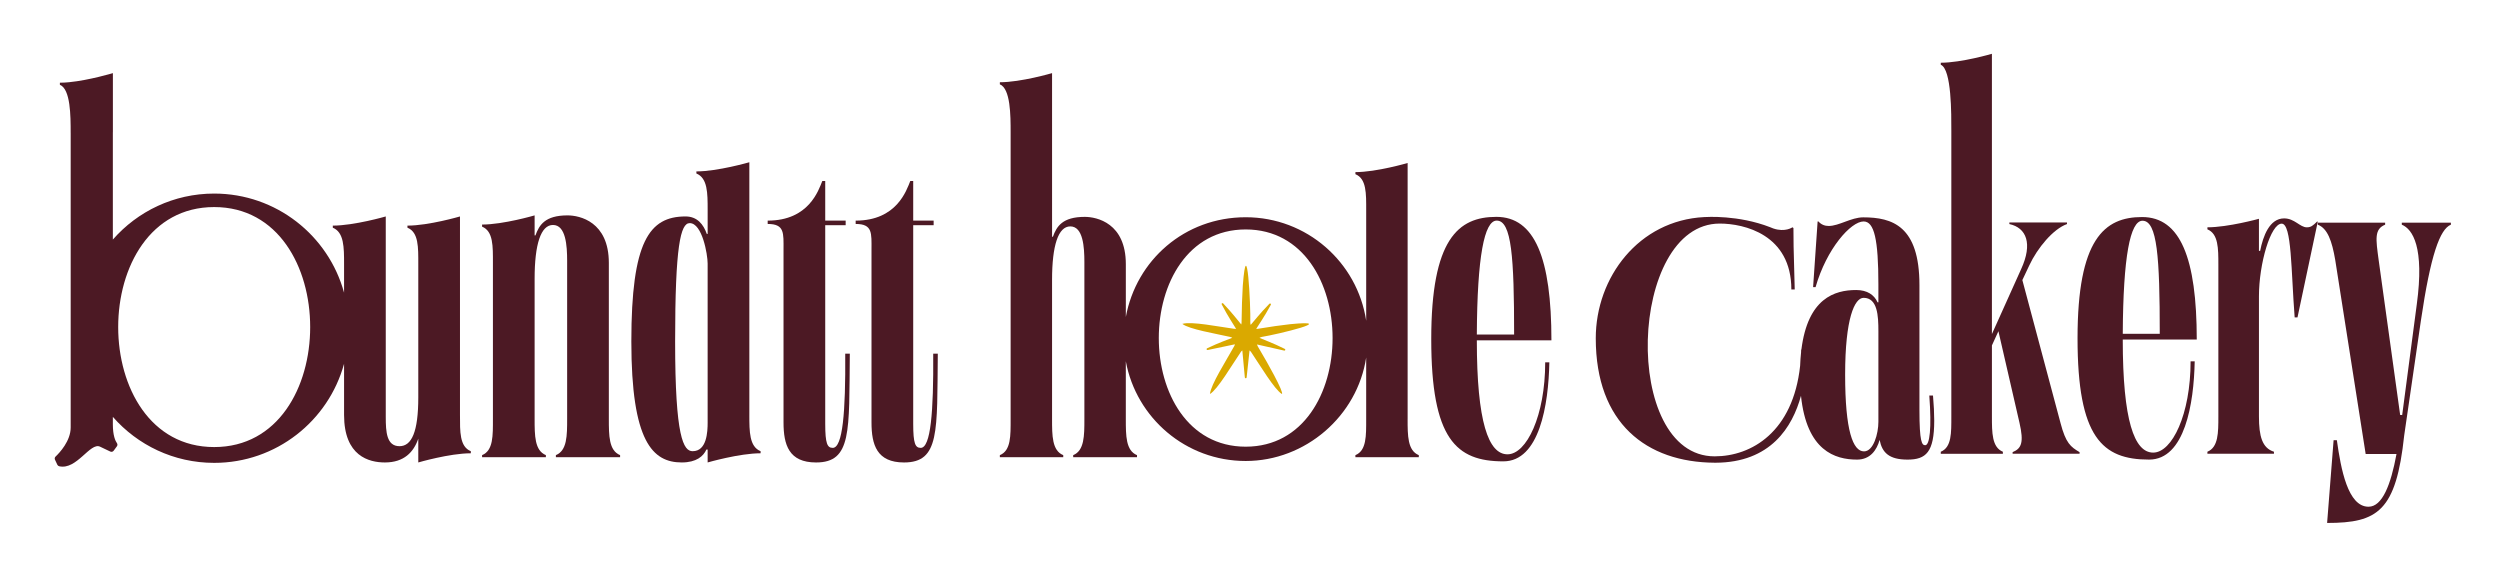
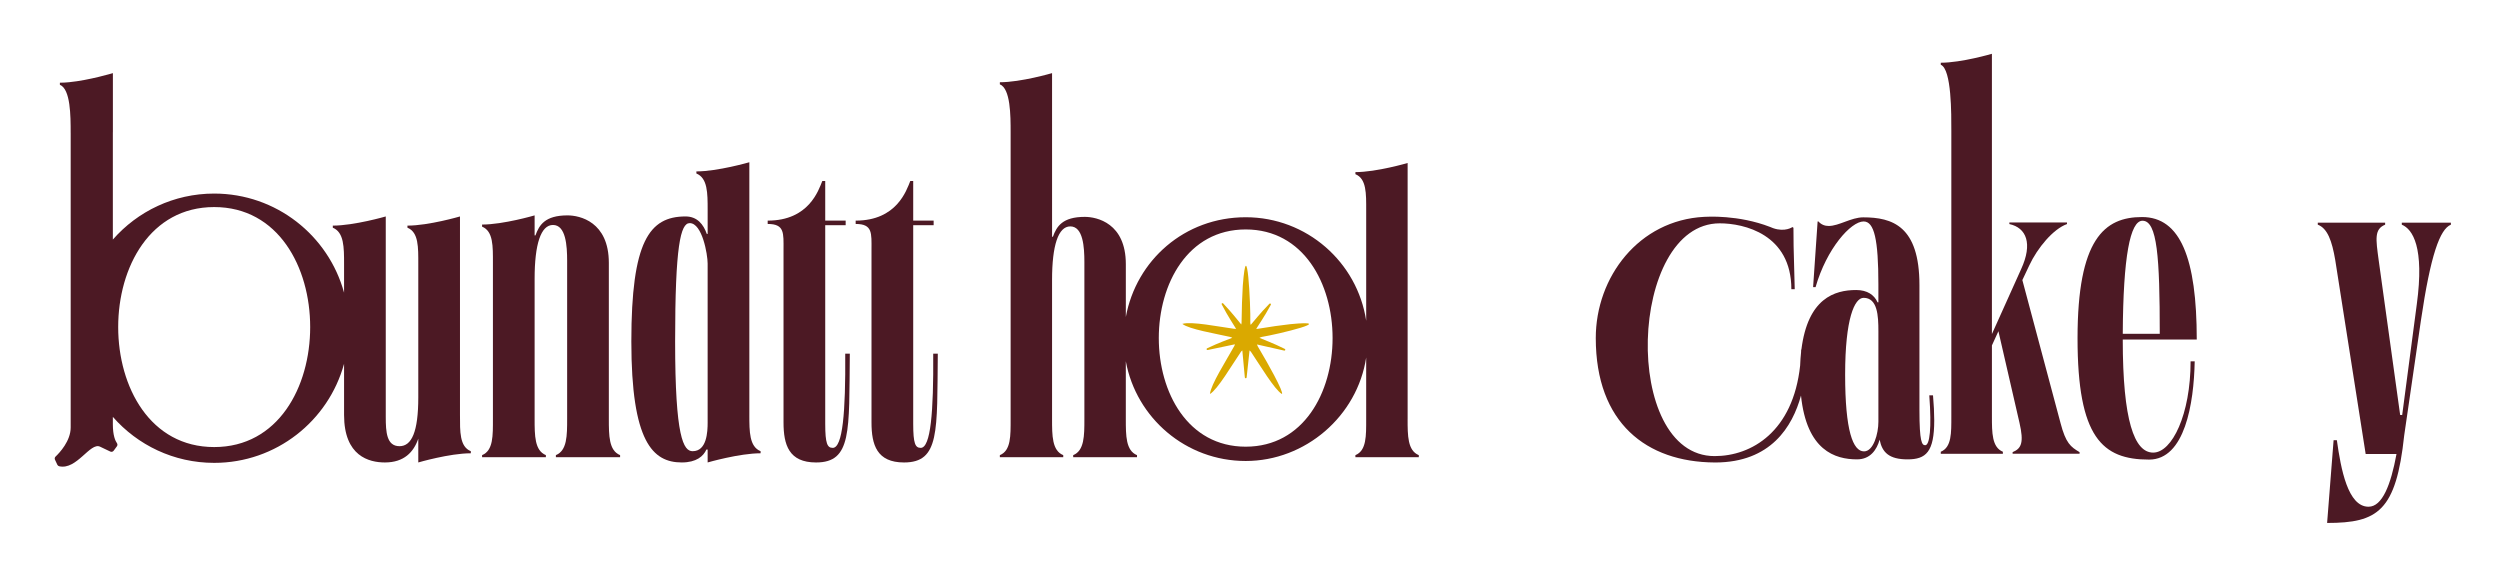
<svg xmlns="http://www.w3.org/2000/svg" viewBox="0 0 4219.92 985.13" data-name="Layer 1" id="Layer_1">
  <defs>
    <style>
      .cls-1 {
        fill: none;
      }

      .cls-2 {
        fill: #4c1924;
      }

      .cls-3 {
        fill: #daa900;
      }
    </style>
  </defs>
  <path d="M2102.68,387.3c-195.57,0-195.57,366.69,0,366.69s195.57-366.69,0-366.69ZM2129.95,568.68c-1.49.29-2.81.89-3.96,1.69,7.95,3.43,21.71,8.12,42.69,18.56,1.67.75.83,3.26-.95,2.86l-45.97-10.35c.24,1,.62,2,1.18,2.95,11.05,18.62,20.56,35.47,27.66,48.91,9.83,18.62,15.03,30.69,13.26,31.77-12.45-7.22-37.63-49.48-51.87-70.59-.77-1.21-1.72-2.19-2.79-2.94l-4.93,45.63c-.2,1.82-2.85,1.8-3.02-.02l-4.24-45.6c-1.06.76-2.01,1.73-2.77,2.93-14.54,21.29-39.04,63.13-51.87,70.59,1.26-15.65,27.87-57.09,40.92-80.69.61-1.03,1.01-2.12,1.24-3.21l-46.05,9.65c-1.79.37-2.59-2.15-.91-2.88,20.71-9.89,34.4-14.41,42.46-17.73-1.1-.72-2.36-1.26-3.76-1.54-24.13-5.48-69.34-12.94-80.53-21.95,15.42-4.65,61.17,4.77,87.73,8.33,1.03.17,2.04.17,3.01.05-4.22-7.37-12.88-19.38-24.25-41.18-.91-1.59,1.25-3.13,2.45-1.75,16.34,17.24,24.91,29.08,30.56,35.58.29-.94.46-1.93.47-2.97.28-24.18,1.02-45.8,2.08-62.48,7.17-93.35,13.45,33.92,12.72,62.48.01,1.27.26,2.47.67,3.58,5.72-6.31,14.46-18.2,31.51-35.61,1.23-1.36,3.36.22,2.43,1.79-11.63,21.43-20.39,33.3-24.74,40.64.78.05,1.57,0,2.37-.12,21.3-3.54,40.42-6.25,55.34-7.89,83.42-8.08-22.11,17.36-48.14,21.51Z" class="cls-1" />
  <path d="M2526.42,372.35c-20.99,0-32.88,60.86-33.57,192.36h62.95c0-130.11-4.2-192.36-29.38-192.36Z" class="cls-1" />
  <path d="M3145.72,502.72c-15.25,0-31.19,36.73-31.19,129.6s13.17,129.6,31.88,129.6c15.94,0,24.26-29.8,24.26-49.9v-153.16c0-25.64-1.38-56.14-24.95-56.14Z" class="cls-1" />
  <path d="M1164.23,376.62c-15.48,0-24.63,38.01-24.63,199.88s14.08,185.1,29.56,185.1c23.93,0,25.34-32.38,25.34-48.56v-268.15c0-15.48-9.15-68.27-30.26-68.27Z" class="cls-1" />
  <path d="M361.54,349.52c-216.05,0-216.05,405.1,0,405.1s216.05-405.1,0-405.1Z" class="cls-1" />
  <path d="M3616.47,372.6c-20.82,0-32.62,60.37-33.31,190.83h62.45c0-129.07-4.16-190.83-29.14-190.83Z" class="cls-1" />
  <path d="M776.43,700.37v-335.01s-52.79,15.48-88.68,15.48v3.52c19,7.74,18.3,33.08,18.3,61.23v225.22c0,58.42-11.26,82.35-31.67,82.35-21.82,0-23.23-23.93-23.23-49.27v-338.53s-53.49,15.48-89.38,15.48v3.52c19,7.74,19,33.08,19,61.23v48.39c-26.33-96.38-114.5-167.24-219.24-167.24-68.21,0-129.39,30.06-171.05,77.64v-181.14h.07v-99.81s-39.85,11.98-73.7,15.32c-5.48.54-10.81.86-15.78.86v3.5c18.04,7.35,18.21,52.5,18.19,80.92h.03v497.49c0,22.9-18.78,42.78-25.54,49.2-1.42,1.34-1.8,3.44-.98,5.21l4,8.58c.61,1.3,1.8,2.22,3.2,2.54,29.51,6.76,52.19-40.99,68.88-33.08,9.11,4.31,14.39,6.84,17.34,8.27,1.97.95,4.33.35,5.63-1.41l5.5-7.5c1.16-1.58,1.18-3.71.04-5.31-2.66-3.77-6.89-12.75-6.89-31.88v-12.47c41.66,47.58,102.84,77.64,171.05,77.64,104.73,0,192.91-70.85,219.24-167.24v86.32c0,69.68,42.23,80.23,68.97,80.23,32.38,0,48.56-17.6,56.31-40.12v40.12s52.79-15.48,88.68-15.48v-3.52c-19-7.74-18.3-33.08-18.3-61.23ZM361.54,754.62c-216.05,0-216.05-405.1,0-405.1s216.05,405.1,0,405.1Z" class="cls-2" />
  <path d="M1027.7,707.01v-263.22c0-69.68-49.27-80.23-69.68-80.23-38,0-47.86,16.19-54.19,33.78h-1.41v-33.78s-52.79,15.48-88.68,15.48v3.52c19,7.74,18.3,33.08,18.3,61.23v263.22c0,28.15.71,53.49-18.3,61.23v3.52h107.68v-3.52c-19-7.74-19-33.08-19-61.23v-236.48c0-58.42,10.56-90.79,30.97-90.79,21.82,0,23.93,35.19,23.93,60.53v266.74c0,28.15,0,53.49-19,61.23v3.52h108.39v-3.52c-19-7.74-19-33.08-19-61.23Z" class="cls-2" />
  <path d="M1264.87,700.37v-426.51s-53.49,15.48-89.38,15.48v3.52c19,7.74,19,33.08,19,61.23v40.82h-1.41c-5.63-16.19-16.19-29.56-35.89-29.56-61.23,0-91.5,42.23-91.5,211.14s35.89,204.11,85.16,204.11c24.63,0,36.6-10.56,41.52-21.82h2.11v21.82s53.49-15.48,89.38-15.48v-3.52c-19-7.74-19-33.08-19-61.23ZM1194.49,713.04c0,16.19-1.41,48.56-25.34,48.56-15.48,0-29.56-23.23-29.56-185.1s9.15-199.88,24.63-199.88c21.11,0,30.26,52.79,30.26,68.27v268.15Z" class="cls-2" />
  <path d="M1405.63,755.97c-9.15,0-12.67-7.04-12.67-40.82v-335.01h34.49v-7.74h-34.49v-66.86h-4.93c-6.33,15.48-22.52,66.86-92.2,66.86v5.63c28.86,0,26.74,15.48,26.74,43.64v291.38c0,38.01,9.15,67.57,54.9,67.57,60.53,0,55.6-52.79,57.01-183.69h-7.74c.7,98.53-4.22,159.06-21.11,159.06Z" class="cls-2" />
  <path d="M1554.14,755.97c-9.15,0-12.67-7.04-12.67-40.82v-335.01h34.49v-7.74h-34.49v-66.86h-4.93c-6.33,15.48-22.52,66.86-92.2,66.86v5.63c28.86,0,26.74,15.48,26.74,43.64v291.38c0,38.01,9.15,67.57,54.9,67.57,60.53,0,55.6-52.79,57.01-183.69h-7.74c.7,98.53-4.22,159.06-21.11,159.06Z" class="cls-2" />
-   <path d="M3256.6,667.66c4.16,55.44.69,83.86-6.93,83.86-5.55,0-9.71-5.54-9.71-58.91v-211.38c0-99.8-45.74-114.35-94.95-114.35-20.1,0-40.89,14.55-58.22,14.55-6.24,0-12.48-2.08-17.33-7.62h-1.38l-7.62,110.89h4.16c18.71-65.15,59.6-110.89,81.09-110.89,18.02,0,24.95,30.49,24.95,106.73v29.8h-1.38c-5.55-12.47-17.33-20.79-36.04-20.79-36.35,0-81.69,13.77-92.54,100.53h-.39s0,.15-.01.4c0,.25-.02.5-.03.75-.03,1.22-.08,2.42-.12,3.62-.76,7.05-1.29,14.58-1.58,22.59-11.98,111.38-81.84,152.84-144.3,152.84-157.84,0-145.88-392.91,8.6-392.91,40.9,0,120.89,18.27,120.89,111.23h5.68l-1.89-73-.26-30.74-1.71-1.2s-12.37,8.93-32.6,1.86c-1.69-.71-3.38-1.38-5.07-2.04-.03-.02-.07-.03-.1-.04,0,0,0,0,0,0-53.67-20.8-107.17-17.23-111.25-17.02-110.13,5.62-182.95,101.36-182.95,204.59,0,143.57,85.71,209.34,200.64,210.03.46,0,.93.02,1.39.02,93.14-.22,130-60.27,144.38-112.97,9.59,92.68,57.38,107.7,94.61,107.7,22.18,0,33.27-15.94,38.12-33.27,4.16,21.48,15.94,33.27,47.13,33.27s45.05-12.47,45.05-65.84c0-12.47-.69-26.34-2.08-42.27h-6.24ZM3170.67,712.02c0,20.1-8.32,49.9-24.26,49.9-18.71,0-31.88-34.65-31.88-129.6s15.94-129.6,31.19-129.6c23.56,0,24.95,30.49,24.95,56.14v153.16Z" class="cls-2" />
+   <path d="M3256.6,667.66c4.16,55.44.69,83.86-6.93,83.86-5.55,0-9.71-5.54-9.71-58.91v-211.38c0-99.8-45.74-114.35-94.95-114.35-20.1,0-40.89,14.55-58.22,14.55-6.24,0-12.48-2.08-17.33-7.62h-1.38l-7.62,110.89h4.16c18.71-65.15,59.6-110.89,81.09-110.89,18.02,0,24.95,30.49,24.95,106.73v29.8h-1.38c-5.55-12.47-17.33-20.79-36.04-20.79-36.35,0-81.69,13.77-92.54,100.53h-.39c0,.25-.02.5-.03.75-.03,1.22-.08,2.42-.12,3.62-.76,7.05-1.29,14.58-1.58,22.59-11.98,111.38-81.84,152.84-144.3,152.84-157.84,0-145.88-392.91,8.6-392.91,40.9,0,120.89,18.27,120.89,111.23h5.68l-1.89-73-.26-30.74-1.71-1.2s-12.37,8.93-32.6,1.86c-1.69-.71-3.38-1.38-5.07-2.04-.03-.02-.07-.03-.1-.04,0,0,0,0,0,0-53.67-20.8-107.17-17.23-111.25-17.02-110.13,5.62-182.95,101.36-182.95,204.59,0,143.57,85.71,209.34,200.64,210.03.46,0,.93.02,1.39.02,93.14-.22,130-60.27,144.38-112.97,9.59,92.68,57.38,107.7,94.61,107.7,22.18,0,33.27-15.94,38.12-33.27,4.16,21.48,15.94,33.27,47.13,33.27s45.05-12.47,45.05-65.84c0-12.47-.69-26.34-2.08-42.27h-6.24ZM3170.67,712.02c0,20.1-8.32,49.9-24.26,49.9-18.71,0-31.88-34.65-31.88-129.6s15.94-129.6,31.19-129.6c23.56,0,24.95,30.49,24.95,56.14v153.16Z" class="cls-2" />
  <path d="M3478.06,713.88l-64.39-241.12,11.64-24.66c13.7-29.46,40.42-61.65,63.71-69.87v-2.74h-97.27v2.74c28.77,6.17,39.73,32.88,19.86,76.04l-49.32,109.6V90.81s-51.37,15.07-86.31,15.07v3.43c18.49,7.53,17.81,84.33,17.81,111.73v481.89c0,27.4.68,52.06-17.81,59.6v3.42h104.81v-3.42c-18.49-7.53-18.49-32.2-18.49-59.6v-119.88l10.96-23.98,35.62,154.81c7.53,32.88,3.42,43.16-11.65,49.32v2.74h113.03v-2.74c-15.07-8.9-23.29-15.07-32.2-49.32Z" class="cls-2" />
  <path d="M3615.77,366.36c-63.84,0-108.95,37.47-108.95,204.71s41.64,204.71,120.74,204.71c60.37,0,75.64-94.37,77.03-165.85h-6.94c0,89.52-31.23,154.05-63.15,154.05s-51.35-54.13-51.35-190.83h124.91c0-137.4-27.76-206.79-92.29-206.79ZM3583.16,563.43c.69-130.46,12.49-190.83,33.31-190.83,24.98,0,29.14,61.76,29.14,190.83h-62.45Z" class="cls-2" />
-   <path d="M3910.97,374.12c-6.85,6.85-10.27,9.59-17.12,9.59-11.64,0-20.55-15.07-38.36-15.07-24.66,0-35.62,30.14-40.41,54.8h-2.06v-54.12s-52.06,14.38-86.99,14.38v3.42c18.49,7.54,18.49,32.2,18.49,59.6v256.19c0,27.4,0,52.06-18.49,59.6v3.42h112.34v-3.42c-19.86-6.17-25.34-26.03-25.34-59.6v-202.76c0-55.49,19.86-122.62,38.36-122.62,17.12,0,15.75,78.78,21.92,158.24h4.79l34.25-161.66h-1.37Z" class="cls-2" />
  <path d="M4054.14,375.83v3.42c18.49,7.54,38.36,38.36,25.34,134.26l-24.66,187.01h-3.43l-36.31-261.67c-4.79-35.62-7.53-52.06,10.96-59.6v-3.42h-113.71v3.42c16.44,6.17,23.97,27.4,29.46,59.6l51.37,327.43h52.06c-9.59,52.06-23.97,89.05-47.27,89.05-34.93,0-46.58-63.71-53.43-112.34h-5.48l-10.96,139.74c85.62,0,116.45-19.87,130.15-147.96l28.09-193.17c16.44-111.66,32.19-154.81,50.69-162.35v-3.42h-82.89Z" class="cls-2" />
  <path d="M2376.03,707.41v-432.28s-52.46,15.39-88.14,15.39v3.5c18.89,7.69,18.19,32.88,18.19,60.86v186.55c-14.95-98.91-100.32-174.73-203.4-174.73s-184.74,72.57-202.32,168.33v-89.22c0-69.25-48.96-79.74-69.25-79.74-37.77,0-47.56,16.09-53.86,33.58h-1.4V123.44s-52.46,15.39-88.14,15.39v3.5c18.04,7.35,18.21,52.5,18.19,80.92,0,1.34,0,2.64,0,3.9v480.26c0,27.98.7,53.16-18.19,60.86v3.5h107.02v-3.5c-18.89-7.69-18.89-32.88-18.89-60.86v-235.03c0-58.06,10.49-90.23,30.78-90.23,21.68,0,23.78,34.97,23.78,60.16v265.11c0,27.98,0,53.16-18.89,60.86v3.5h107.72v-3.5c-18.89-7.69-18.89-32.88-18.89-60.86v-97.61c17.59,95.76,101.47,168.33,202.32,168.33s188.45-75.82,203.4-174.73v104.01c0,27.98.7,53.16-18.19,60.86v3.5h107.02v-3.5c-18.89-7.69-18.89-32.88-18.89-60.86ZM2102.68,753.99c-195.57,0-195.57-366.69,0-366.69s195.57,366.69,0,366.69Z" class="cls-2" />
-   <path d="M2525.72,366.06c-64.35,0-109.82,37.77-109.82,206.35s41.97,206.35,121.71,206.35c60.85,0,76.24-95.13,77.64-167.18h-7c0,90.23-31.48,155.29-63.65,155.29s-51.76-54.56-51.76-192.36h125.91c0-138.5-27.98-208.45-93.03-208.45ZM2492.84,564.71c.7-131.5,12.59-192.36,33.57-192.36,25.18,0,29.38,62.25,29.38,192.36h-62.95Z" class="cls-2" />
  <path d="M2122.75,555.06c-.8.13-1.6.17-2.37.12,4.35-7.33,13.11-19.21,24.74-40.64.93-1.57-1.2-3.15-2.43-1.79-17.05,17.41-25.79,29.3-31.51,35.61-.42-1.11-.66-2.32-.67-3.58.73-28.56-5.55-155.83-12.72-62.48-1.06,16.68-1.8,38.3-2.08,62.48-.01,1.04-.19,2.03-.47,2.97-5.65-6.5-14.22-18.34-30.56-35.58-1.21-1.37-3.36.17-2.45,1.75,11.38,21.81,20.04,33.81,24.25,41.18-.98.12-1.98.12-3.01-.05-26.57-3.56-72.31-12.98-87.73-8.33,11.19,9.02,56.41,16.48,80.53,21.95,1.4.28,2.66.82,3.76,1.54-8.07,3.31-21.75,7.84-42.46,17.73-1.68.72-.88,3.25.91,2.88l46.05-9.65c-.23,1.09-.63,2.18-1.24,3.21-13.05,23.6-39.66,65.03-40.92,80.69,12.83-7.45,37.33-49.3,51.87-70.59.76-1.2,1.71-2.17,2.77-2.93l4.24,45.6c.17,1.82,2.82,1.84,3.02.02l4.93-45.63c1.07.76,2.02,1.74,2.79,2.94,14.25,21.11,39.43,63.36,51.87,70.59,1.77-1.09-3.43-13.15-13.26-31.77-7.1-13.44-16.61-30.3-27.66-48.91-.56-.95-.94-1.95-1.18-2.95l45.97,10.35c1.78.4,2.62-2.11.95-2.86-20.98-10.44-34.74-15.12-42.69-18.56,1.15-.8,2.47-1.39,3.96-1.69,26.03-4.15,131.56-29.59,48.14-21.51-14.92,1.64-34.04,4.35-55.34,7.89Z" class="cls-3" />
</svg>